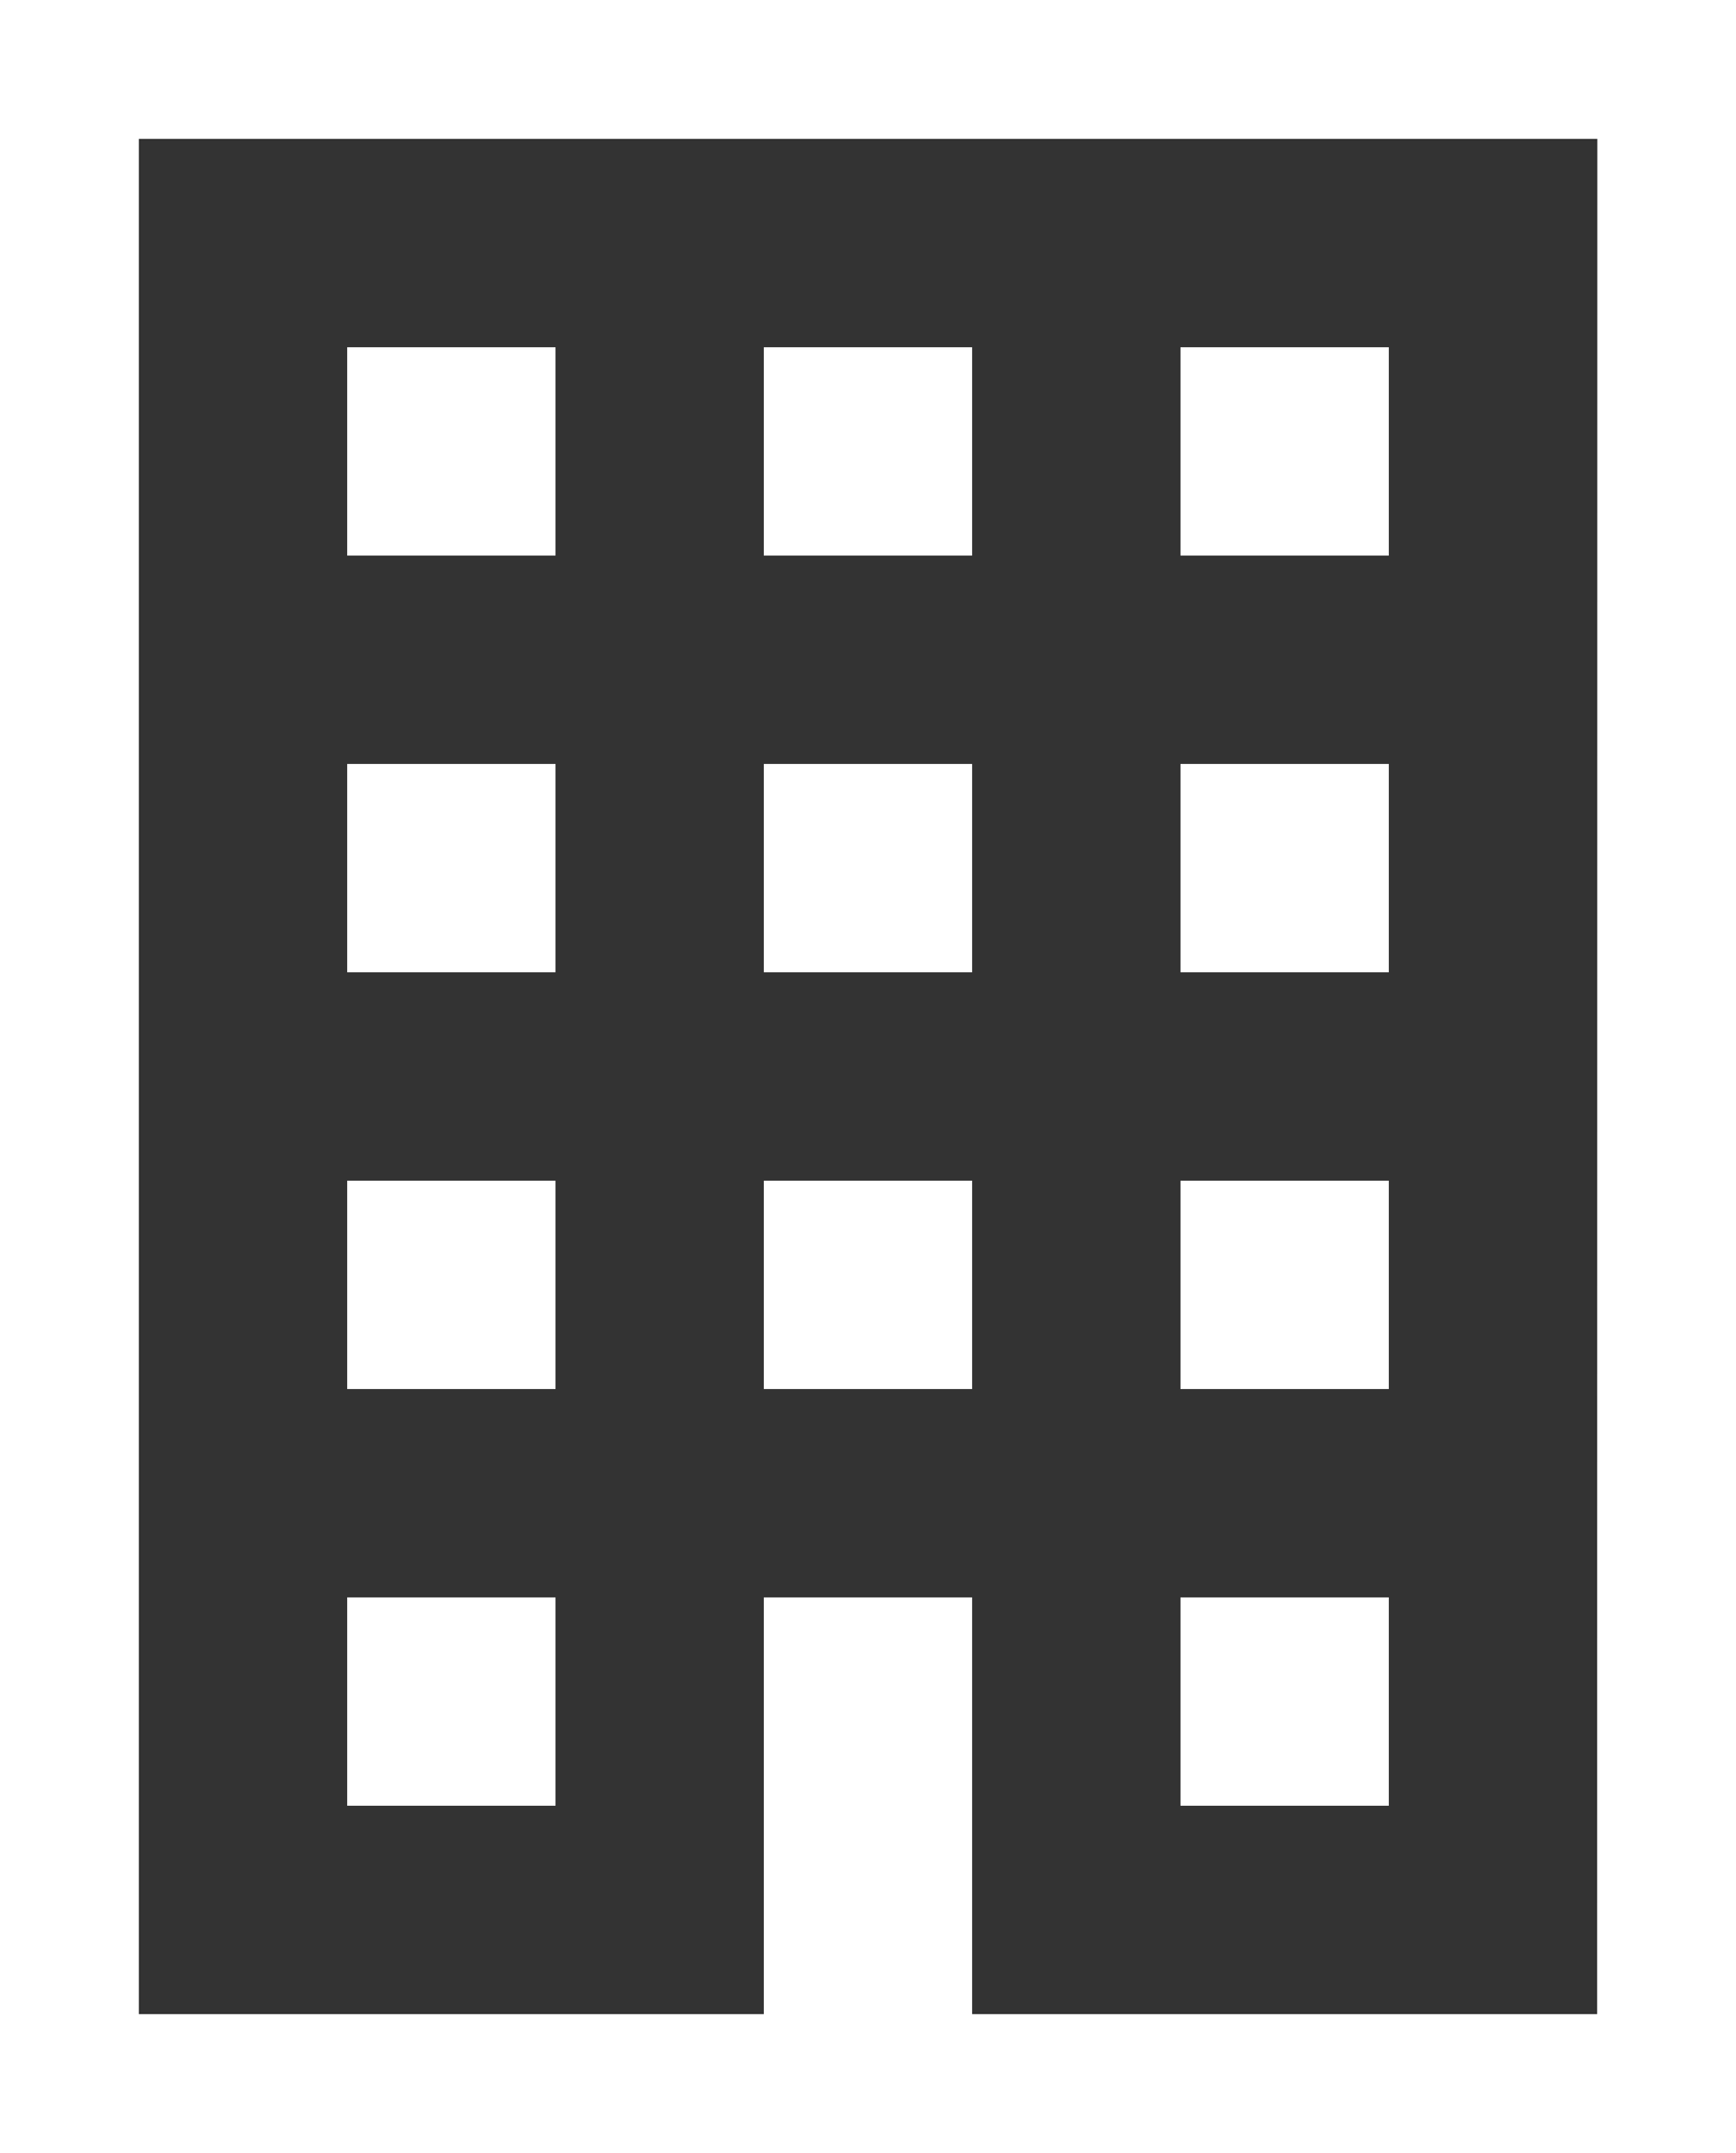
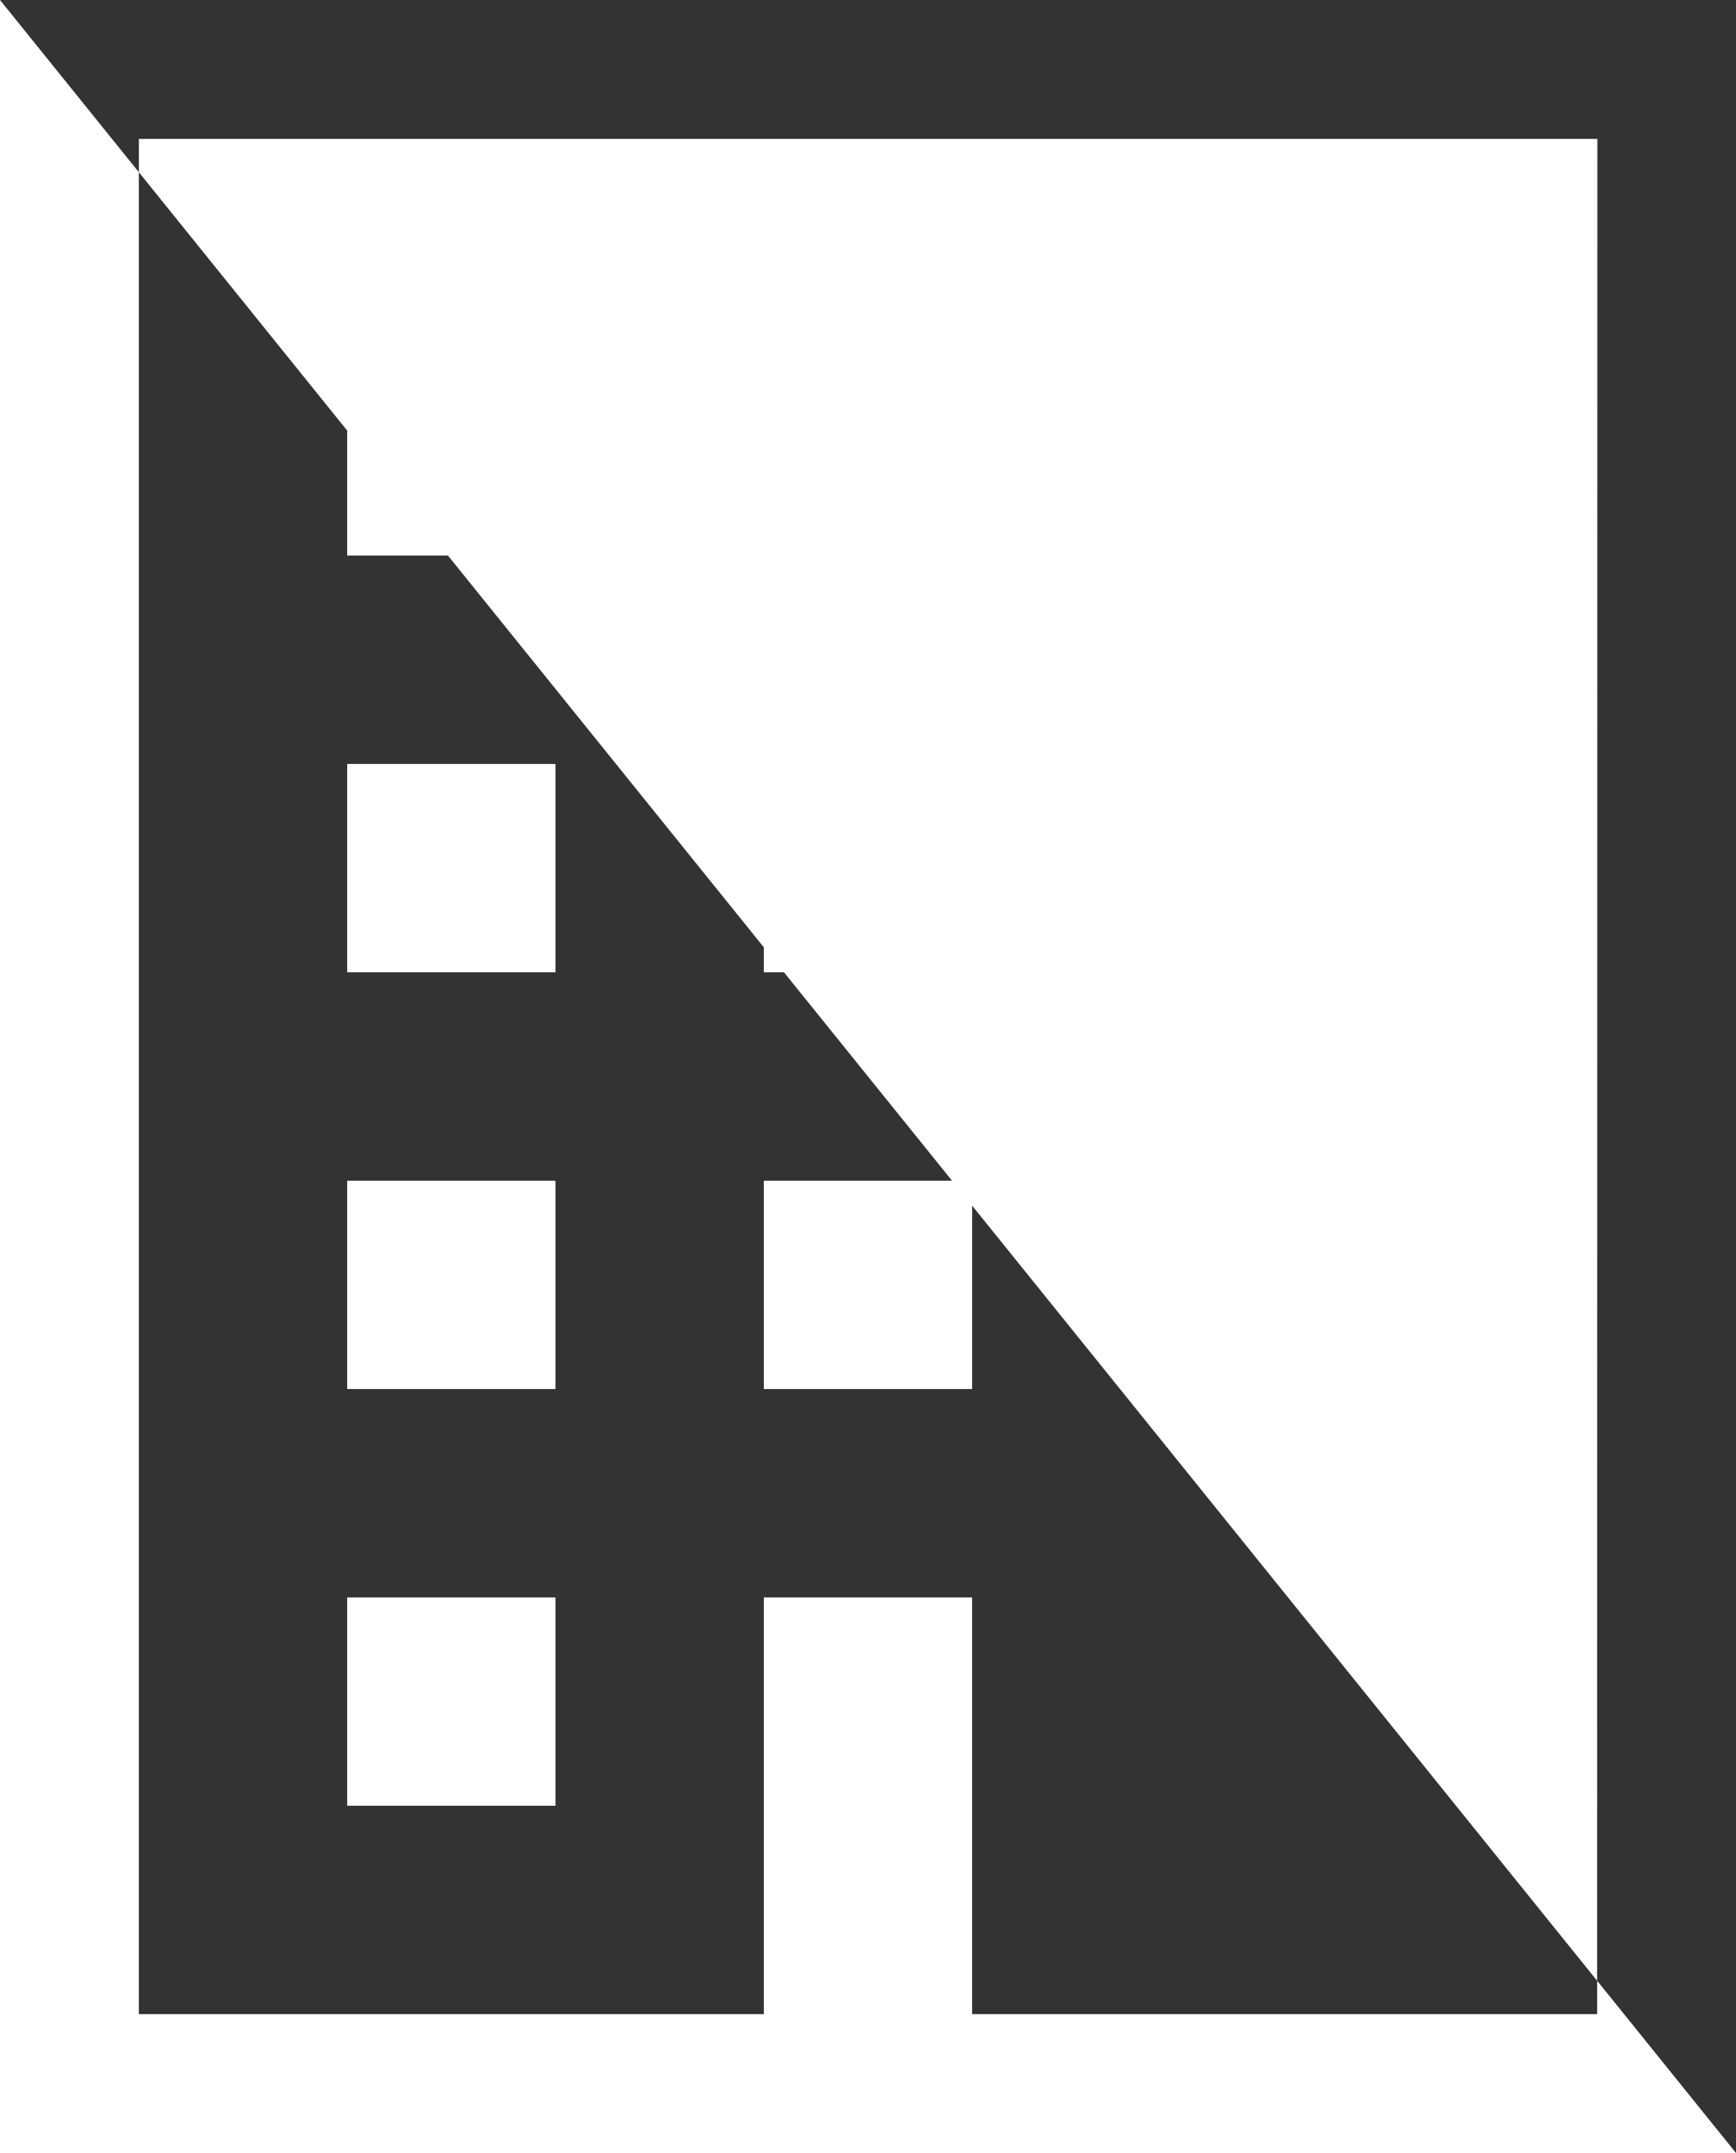
<svg xmlns="http://www.w3.org/2000/svg" width="29.876" height="37.046" viewBox="0 0 29.876 37.046">
  <rect x="0" y="0" width="29.876" height="37.046" fill="#333333" stroke="none" />
  <g id="ビルアイコン6" transform="translate(-49.548)">
-     <path id="パス_413" data-name="パス 413" d="M49.548,0V37.046H79.424V0ZM77.034,34.656H66.278v-7.17H62.693v7.17H51.938V2.39h25.1Z" transform="translate(0)" fill="#fff" />
+     <path id="パス_413" data-name="パス 413" d="M49.548,0V37.046H79.424ZM77.034,34.656H66.278v-7.17H62.693v7.17H51.938V2.39h25.1Z" transform="translate(0)" fill="#fff" />
    <rect id="長方形_649" data-name="長方形 649" width="3.585" height="3.585" transform="translate(55.523 5.975)" fill="#fff" />
    <rect id="長方形_650" data-name="長方形 650" width="3.585" height="3.585" transform="translate(62.693 5.975)" fill="#fff" />
    <rect id="長方形_651" data-name="長方形 651" width="3.585" height="3.585" transform="translate(69.864 5.975)" fill="#fff" />
    <rect id="長方形_652" data-name="長方形 652" width="3.585" height="3.585" transform="translate(55.523 13.145)" fill="#fff" />
    <rect id="長方形_653" data-name="長方形 653" width="3.585" height="3.585" transform="translate(62.693 13.145)" fill="#fff" />
    <rect id="長方形_654" data-name="長方形 654" width="3.585" height="3.585" transform="translate(69.864 13.145)" fill="#fff" />
    <rect id="長方形_655" data-name="長方形 655" width="3.585" height="3.585" transform="translate(55.523 20.316)" fill="#fff" />
    <rect id="長方形_656" data-name="長方形 656" width="3.585" height="3.585" transform="translate(62.693 20.316)" fill="#fff" />
    <rect id="長方形_657" data-name="長方形 657" width="3.585" height="3.585" transform="translate(69.864 20.316)" fill="#fff" />
    <rect id="長方形_658" data-name="長方形 658" width="3.585" height="3.585" transform="translate(55.523 27.486)" fill="#fff" />
-     <rect id="長方形_659" data-name="長方形 659" width="3.585" height="3.585" transform="translate(69.864 27.486)" fill="#fff" />
  </g>
</svg>